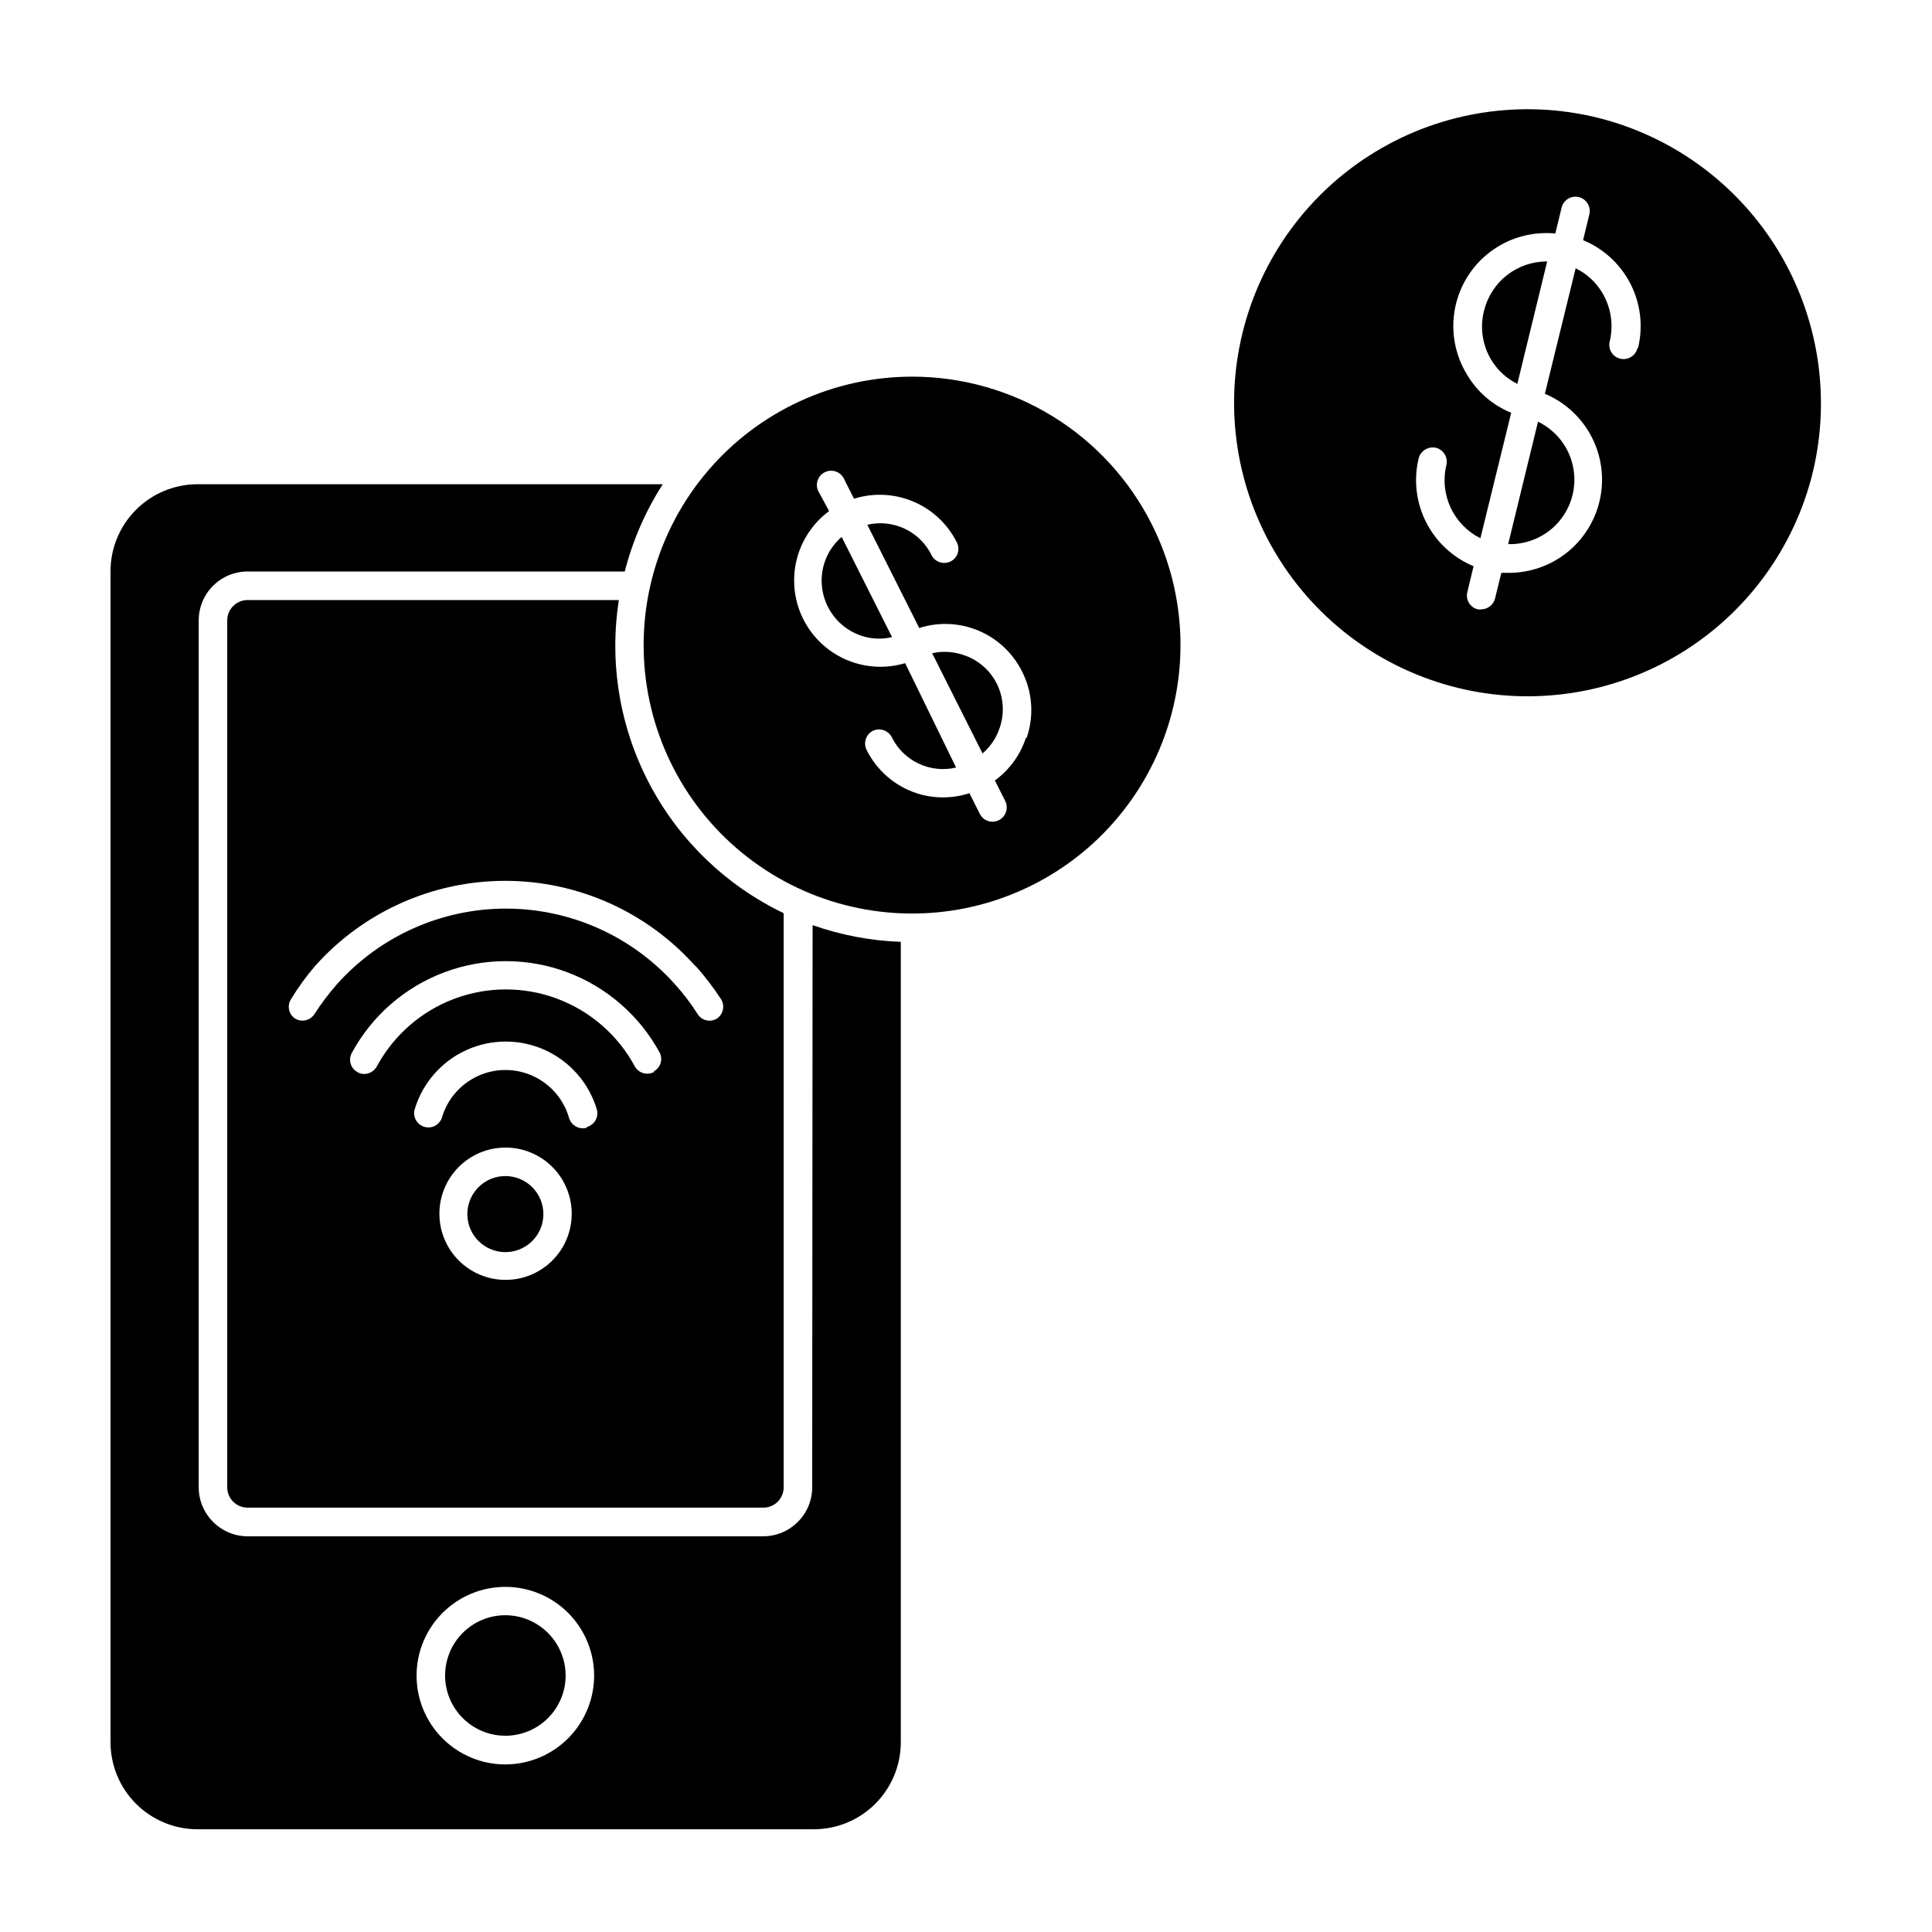
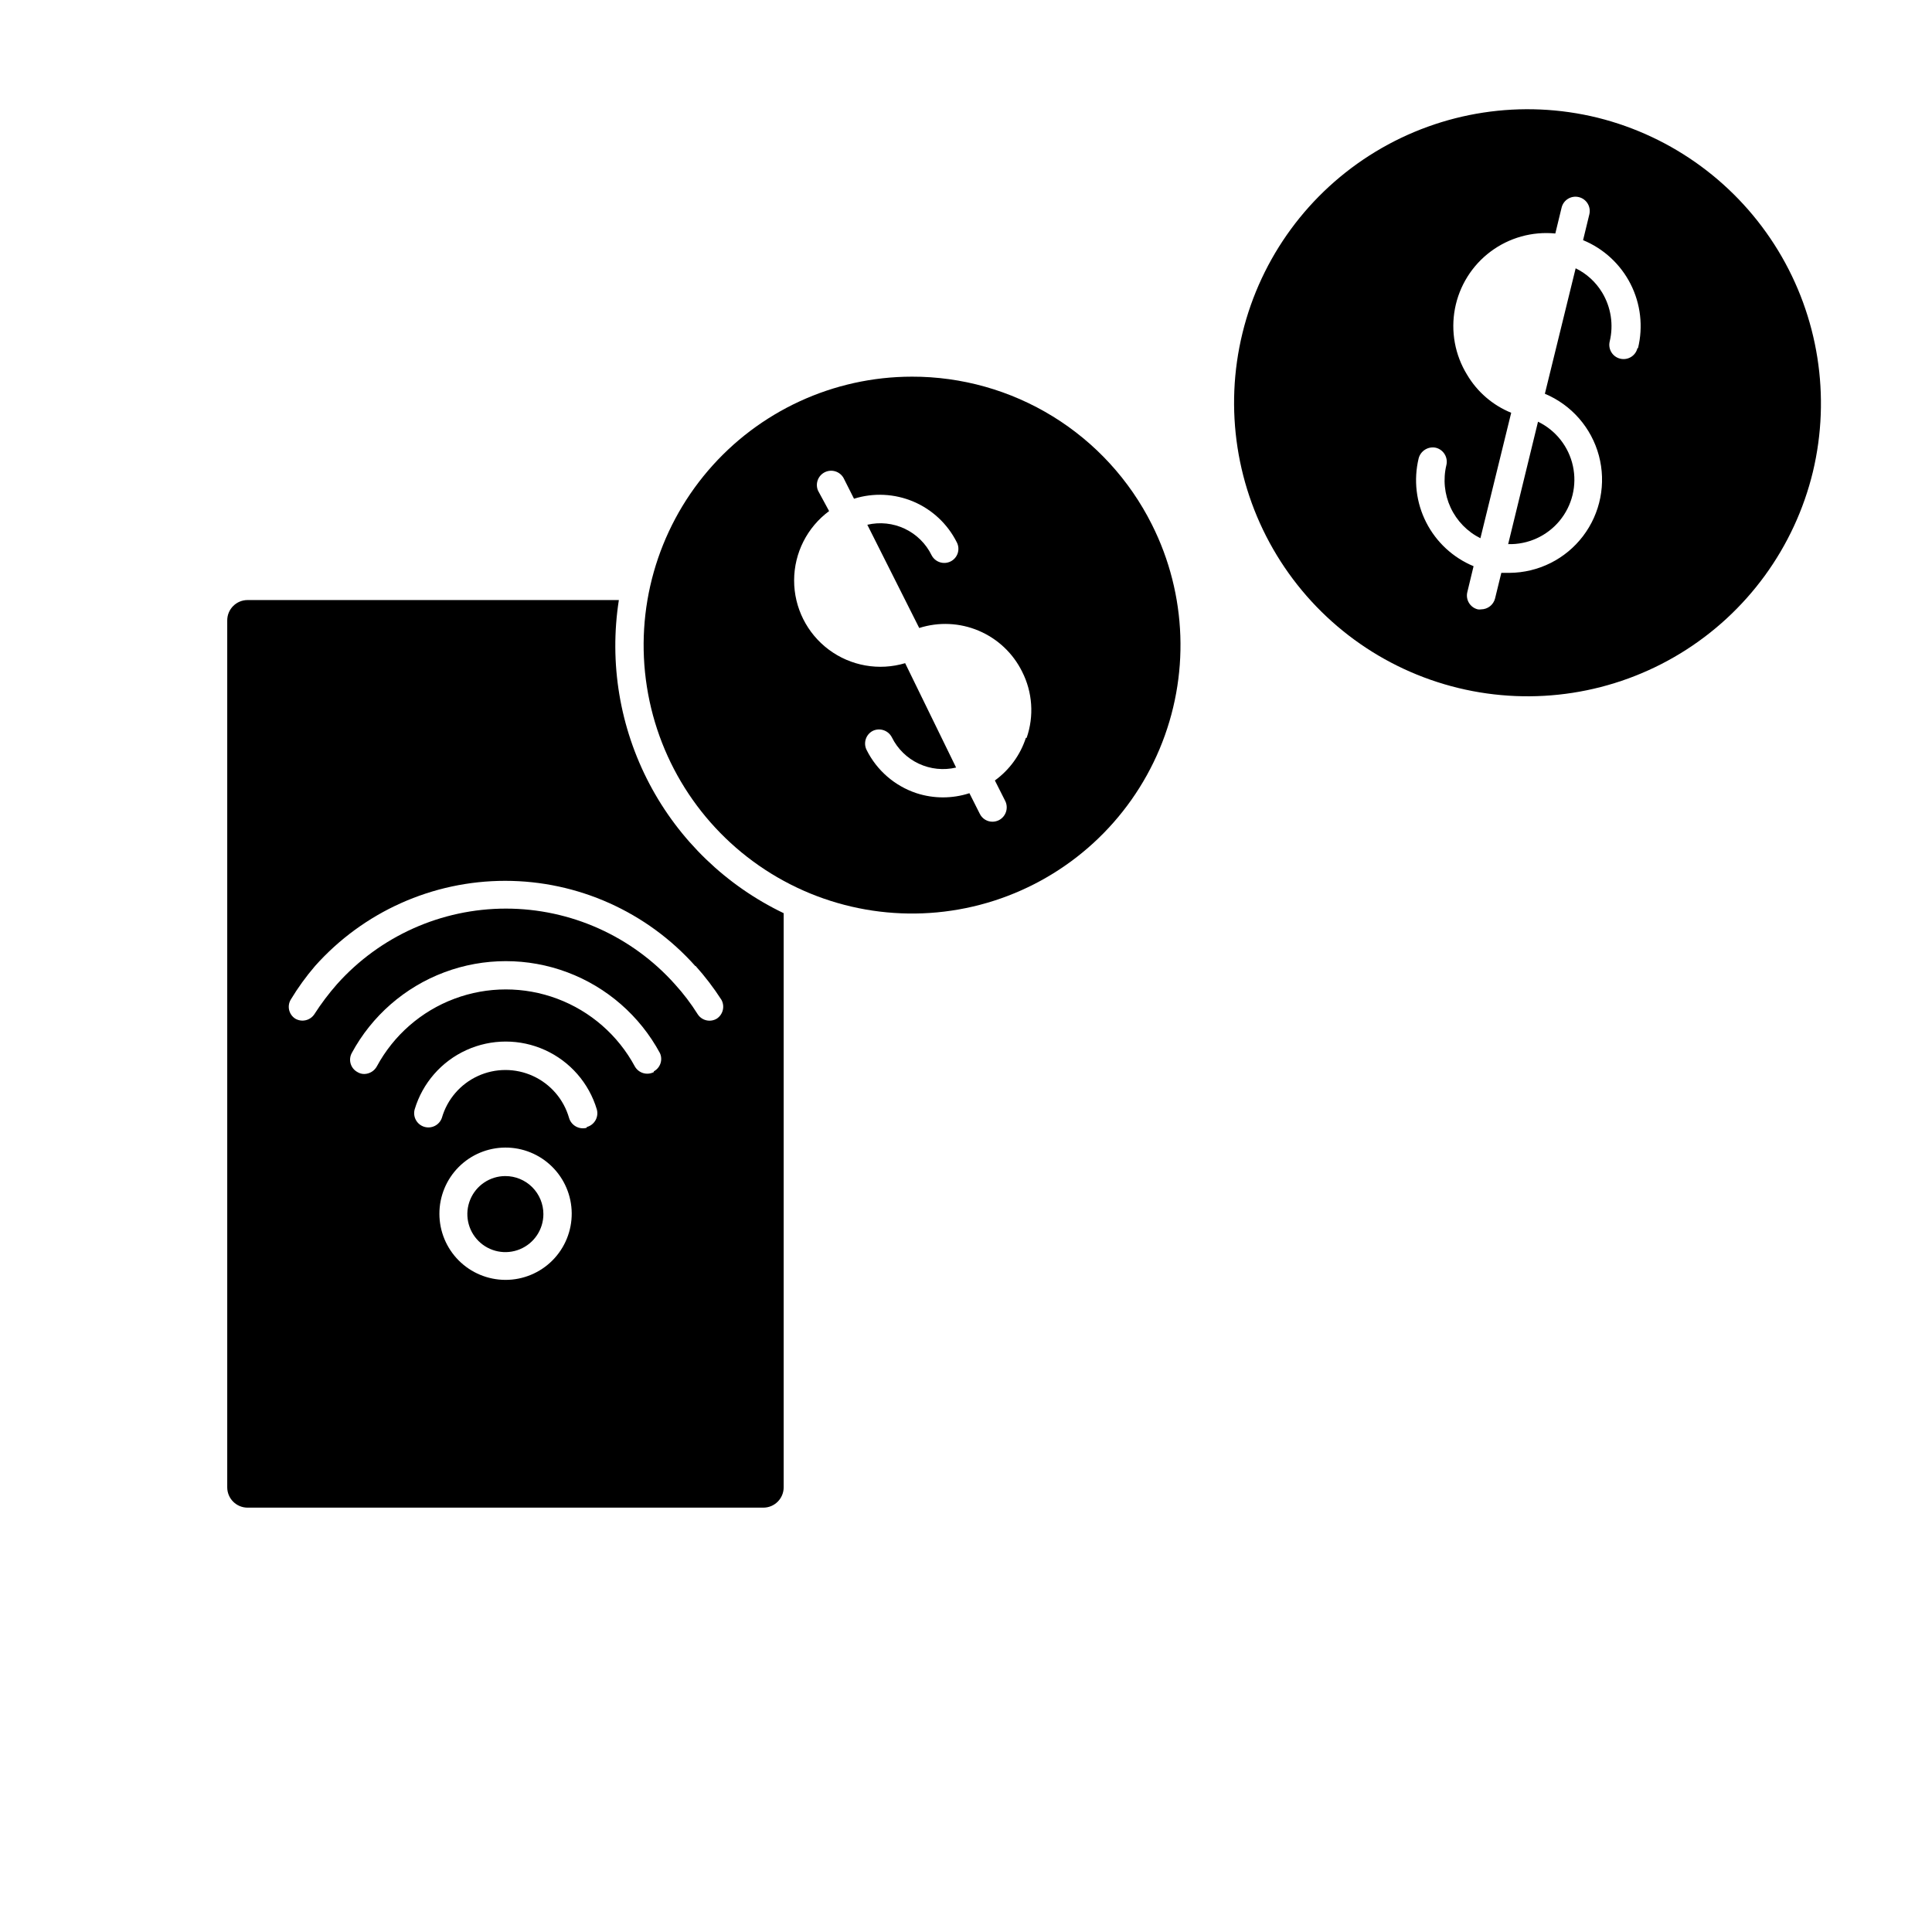
<svg xmlns="http://www.w3.org/2000/svg" fill="#000000" width="800px" height="800px" version="1.1" viewBox="144 144 512 512">
  <g>
-     <path d="m359.24 538.14c0 7.156-5.789 12.969-12.949 12.996h-136.68c-7.141-0.027-12.922-5.809-12.949-12.945v-229.79c0-3.434 1.363-6.727 3.793-9.156s5.723-3.793 9.156-3.793h99.957c2.094-8.199 5.496-16.008 10.074-23.125h-123.33c-6.102 0.016-11.949 2.445-16.266 6.758-4.316 4.316-6.746 10.164-6.758 16.266v310.35c0 6.113 2.422 11.973 6.738 16.301 4.316 4.324 10.176 6.762 16.285 6.773h163.39c6.109-0.012 11.965-2.449 16.281-6.773 4.316-4.328 6.742-10.188 6.742-16.301v-212.1c-7.973-0.289-15.855-1.781-23.379-4.434zm-81.316 73.453c-6.242 0-12.227-2.477-16.637-6.891-4.414-4.41-6.891-10.395-6.891-16.637 0-6.238 2.477-12.223 6.891-16.637 4.41-4.41 10.395-6.891 16.637-6.891 6.238 0 12.223 2.481 16.637 6.891 4.41 4.414 6.891 10.398 6.891 16.637-0.012 6.234-2.496 12.211-6.906 16.621s-10.387 6.894-16.621 6.906z" />
    <path d="m209.61 303.02c-2.977 0-5.391 2.414-5.391 5.391v229.74c0 2.977 2.414 5.391 5.391 5.391h136.68c2.977 0 5.391-2.414 5.391-5.391v-152.15c-15.23-7.301-27.703-19.316-35.57-34.262-7.867-14.945-10.711-32.027-8.109-48.715zm68.316 180.16c-4.637-0.012-9.082-1.863-12.359-5.144-3.277-3.285-5.117-7.731-5.121-12.371-0.004-4.637 1.828-9.09 5.098-12.379s7.711-5.144 12.352-5.168c4.637-0.023 9.094 1.793 12.395 5.051 3.305 3.258 5.18 7.691 5.219 12.328 0.039 4.688-1.797 9.191-5.098 12.516-3.305 3.32-7.801 5.184-12.484 5.168zm21.562-40.305c-2.016 0.551-4.098-0.613-4.684-2.617-1.41-4.914-4.894-8.965-9.539-11.098s-9.988-2.133-14.633 0c-4.641 2.133-8.125 6.184-9.535 11.098-0.676 1.922-2.754 2.957-4.699 2.348-1.941-0.613-3.051-2.652-2.504-4.617 2.086-6.969 7.082-12.695 13.707-15.707 6.625-3.012 14.227-3.012 20.848 0 6.625 3.012 11.625 8.738 13.711 15.707 0.277 0.977 0.148 2.023-0.352 2.906-0.504 0.879-1.34 1.523-2.32 1.781zm17.785-14.762c-1.812 0.941-4.043 0.273-5.039-1.508-4.457-8.262-11.758-14.633-20.547-17.926-8.793-3.297-18.48-3.297-27.27 0-8.793 3.293-16.09 9.664-20.551 17.926-0.668 1.219-1.934 1.984-3.324 2.012-0.641 0.008-1.27-0.168-1.812-0.504-1.805-0.977-2.481-3.227-1.512-5.035 5.324-9.871 14.047-17.477 24.547-21.414 10.5-3.934 22.07-3.934 32.574 0 10.5 3.938 19.219 11.543 24.547 21.414 0.82 1.785 0.113 3.898-1.613 4.836zm11.082-28.109c2.5 2.785 4.773 5.769 6.805 8.914 0.992 1.738 0.461 3.945-1.211 5.039-1.719 1.031-3.941 0.52-5.039-1.156-1.773-2.828-3.797-5.492-6.043-7.961-11.395-12.758-27.688-20.051-44.789-20.051-17.105 0-33.398 7.293-44.789 20.051-2.195 2.5-4.199 5.16-5.996 7.961-1.113 1.652-3.316 2.16-5.039 1.156-1.695-1.078-2.231-3.305-1.207-5.039 1.895-3.144 4.055-6.129 6.445-8.914 12.812-14.363 31.141-22.574 50.383-22.574s37.57 8.211 50.383 22.574z" />
-     <path d="m277.93 572.05c-4.234 0-8.297 1.68-11.293 4.676-2.996 2.996-4.68 7.059-4.68 11.293 0 4.238 1.684 8.297 4.68 11.293 2.996 2.996 7.059 4.68 11.293 4.68s8.297-1.684 11.293-4.68 4.676-7.055 4.676-11.293c-0.012-4.231-1.699-8.285-4.691-11.277-2.992-2.992-7.047-4.68-11.277-4.691z" />
    <path d="m567.41 175.2c-20.051-4.934-41.242-1.691-58.898 9.012-17.66 10.703-30.34 27.988-35.242 48.047-4.906 20.059-1.633 41.242 9.094 58.887 10.727 17.645 28.027 30.301 48.09 35.176 20.066 4.879 41.246 1.578 58.875-9.172 17.633-10.75 30.262-28.07 35.113-48.141 4.766-19.996 1.449-41.062-9.23-58.629-10.68-17.562-27.855-30.207-47.801-35.18zm10.531 61.062c-0.488 2.031-2.531 3.281-4.562 2.793-2.031-0.484-3.281-2.527-2.793-4.559 1.066-4.43 0.344-9.098-2.016-12.996-1.672-2.762-4.102-4.984-7.004-6.398l-8.16 33.25c7.051 2.953 12.34 9.004 14.316 16.391 1.977 7.387 0.418 15.27-4.219 21.352-4.633 6.078-11.824 9.668-19.469 9.719h-2.168l-1.664 6.801c-0.434 1.68-1.941 2.856-3.676 2.871-0.301 0.051-0.605 0.051-0.906 0-2.012-0.496-3.246-2.519-2.773-4.535l1.664-6.902c-5.43-2.25-9.879-6.359-12.547-11.598-2.672-5.234-3.383-11.254-2.012-16.969 0.52-2.019 2.547-3.266 4.582-2.82 2.019 0.52 3.25 2.559 2.773 4.586-0.914 3.773-0.516 7.75 1.121 11.273 1.637 3.519 4.422 6.383 7.894 8.121l8.16-33.25h0.004c-4.894-1.988-9-5.531-11.691-10.078-3.219-5.234-4.367-11.484-3.219-17.523 1.152-6.039 4.516-11.43 9.438-15.113 4.922-3.684 11.043-5.394 17.16-4.797l1.664-6.852c0.484-2.031 2.527-3.281 4.559-2.793 2.031 0.484 3.281 2.527 2.797 4.559l-1.664 6.852c5.445 2.242 9.91 6.359 12.582 11.609 2.672 5.25 3.371 11.285 1.977 17.008z" />
    <path d="m543.68 288.2c5.246 0.145 10.27-2.133 13.617-6.172 3.352-4.043 4.656-9.398 3.543-14.527s-4.523-9.461-9.25-11.746z" />
-     <path d="m537.29 226.34c-0.973 3.754-0.629 7.727 0.977 11.258s4.371 6.406 7.84 8.137l7.91-32.445c-3.848-0.027-7.598 1.246-10.633 3.613-3.035 2.371-5.184 5.695-6.094 9.438z" />
    <path d="m385.64 243.82c-20.785 0.02-40.52 9.129-54.02 24.93-13.5 15.805-19.414 36.719-16.188 57.25 3.223 20.535 15.27 38.629 32.965 49.527 17.695 10.902 39.273 13.52 59.062 7.164 19.785-6.356 35.805-21.047 43.848-40.215 8.039-19.164 7.293-40.887-2.039-59.457-5.91-11.805-14.996-21.727-26.238-28.652-11.242-6.922-24.188-10.574-37.391-10.547zm30.23 95.723-0.004 0.004c-1.477 4.531-4.352 8.48-8.211 11.285l2.769 5.492v-0.004c0.883 1.867 0.125 4.098-1.711 5.039-0.52 0.254-1.086 0.391-1.664 0.402-1.426 0.016-2.738-0.785-3.375-2.062l-2.769-5.492c-4.551 1.477-9.457 1.477-14.008 0-5.773-1.906-10.543-6.043-13.25-11.488-0.914-1.852-0.176-4.094 1.664-5.039 1.867-0.879 4.094-0.121 5.039 1.715 1.512 3.062 4.019 5.523 7.113 6.977 3.094 1.457 6.586 1.82 9.914 1.035l-13.504-27.66c-6.93 2.07-14.434 0.742-20.234-3.586-5.797-4.328-9.207-11.145-9.188-18.379 0.016-7.238 3.453-14.039 9.27-18.34l-2.922-5.391c-0.809-1.844-0.031-4 1.77-4.902 1.801-0.898 3.992-0.23 4.984 1.527l2.769 5.492c5.18-1.629 10.766-1.352 15.762 0.77 4.996 2.125 9.07 5.961 11.496 10.816 0.453 0.887 0.531 1.918 0.219 2.867-0.312 0.945-0.988 1.727-1.883 2.172-1.852 0.914-4.098 0.176-5.039-1.664-1.504-3.074-4.012-5.543-7.106-7.008-3.094-1.465-6.59-1.836-9.922-1.055l13.754 27.355v0.004c5.172-1.652 10.766-1.395 15.762 0.723 5 2.113 9.078 5.953 11.492 10.812 2.781 5.453 3.219 11.805 1.211 17.586z" />
-     <path d="m399.14 317.52c-2.613-0.871-5.422-1.012-8.109-0.402l13.352 26.551c2.098-1.793 3.668-4.129 4.531-6.75 1.348-3.867 1.066-8.113-0.773-11.77-1.844-3.656-5.09-6.41-9-7.629z" />
-     <path d="m362.52 293.04c-1.277 3.875-0.965 8.098 0.867 11.742 1.832 3.648 5.035 6.418 8.906 7.707 2.617 0.871 5.426 0.992 8.109 0.352l-13.352-26.551h0.004c-2.102 1.793-3.668 4.129-4.535 6.75z" />
    <path d="m277.93 455.67c-4.074 0-7.75 2.457-9.309 6.223-1.559 3.766-0.699 8.098 2.184 10.98 2.883 2.883 7.215 3.742 10.98 2.184 3.766-1.559 6.219-5.234 6.219-9.309 0-2.672-1.059-5.234-2.949-7.125s-4.453-2.953-7.125-2.953z" />
  </g>
</svg>